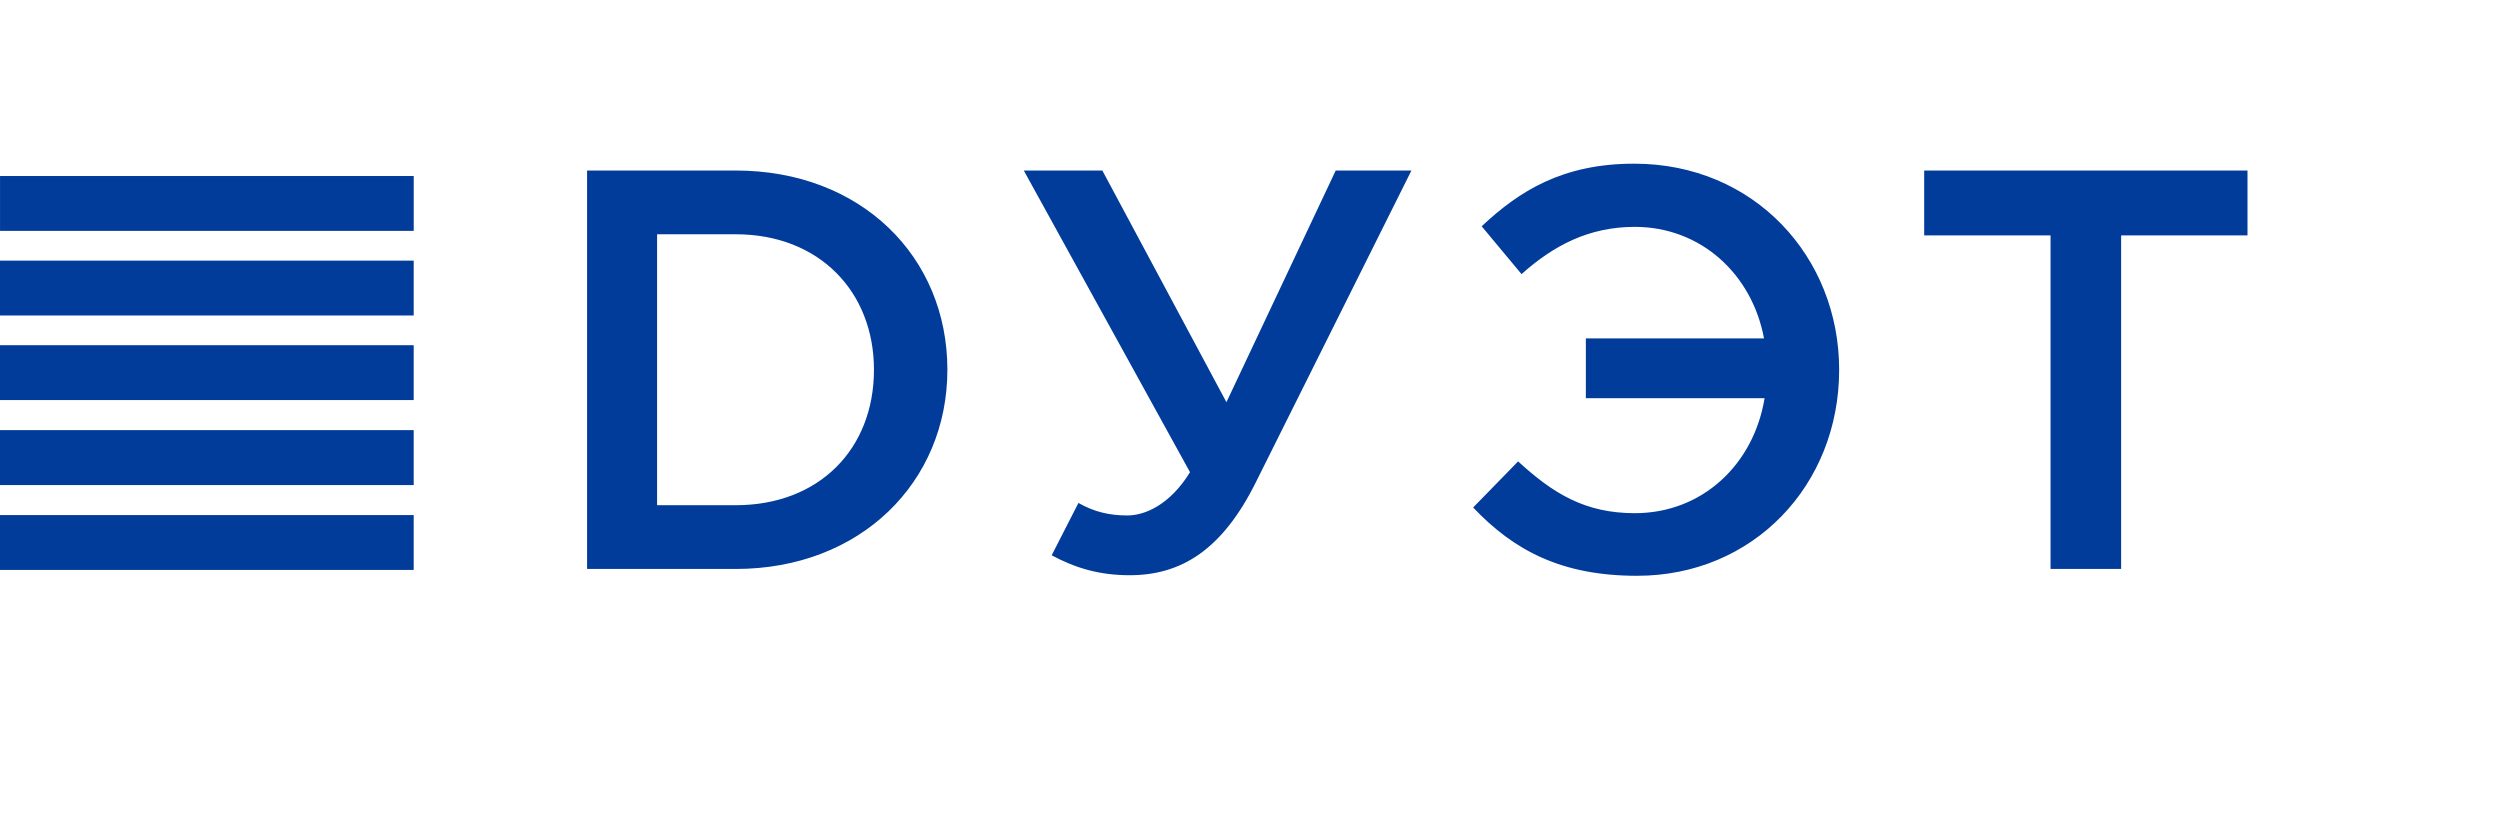
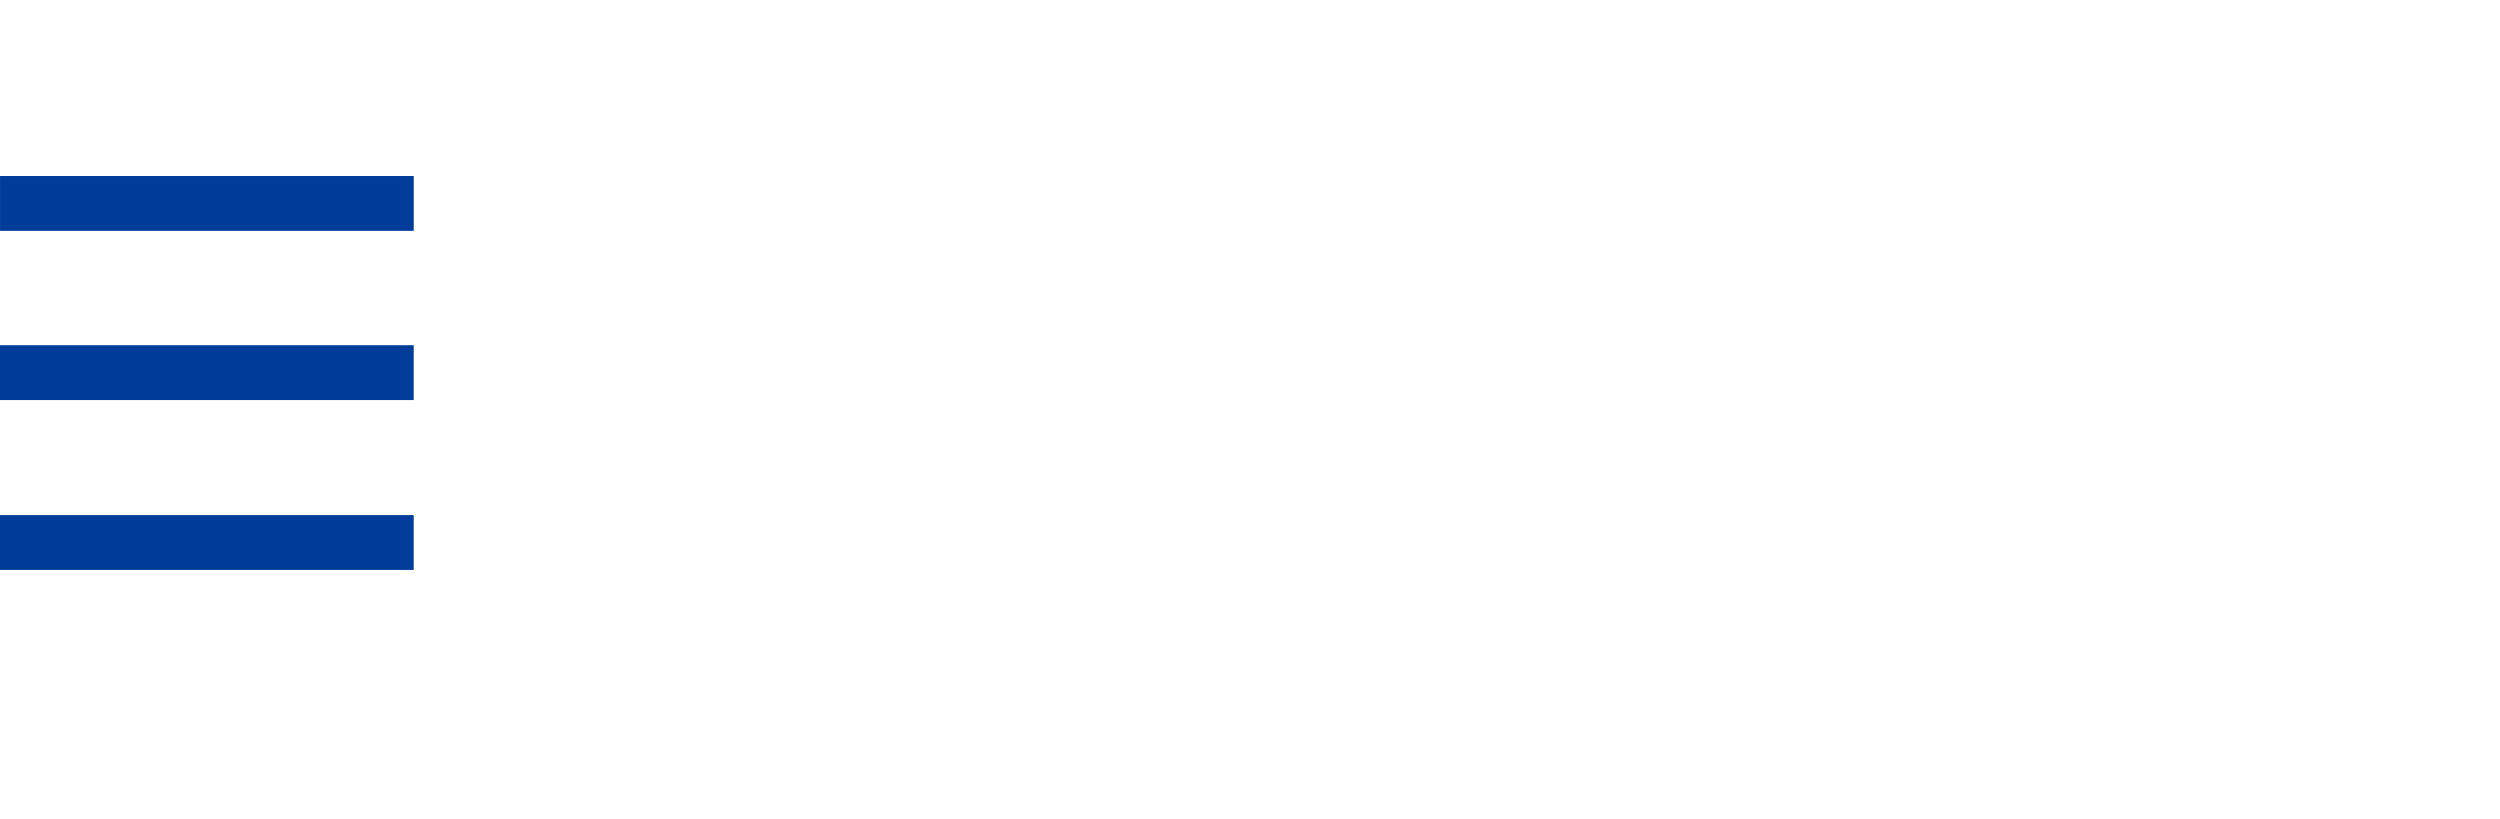
<svg xmlns="http://www.w3.org/2000/svg" width="290" height="95" viewBox="0 0 290 95" fill="none">
-   <path d="M68.101 66V19.78H85.334C99.861 19.78 109.897 29.75 109.897 42.89C109.897 55.898 99.861 66 85.334 66H68.101ZM76.222 58.605H85.334C95.041 58.605 101.379 52.068 101.379 42.89C101.379 33.844 95.041 27.175 85.334 27.175H76.222V58.605ZM131.041 66.726C127.476 66.726 124.703 65.868 121.995 64.415L125.099 58.341C126.948 59.397 128.73 59.793 130.777 59.793C132.824 59.793 135.73 58.539 138.041 54.775L118.76 19.78H127.872L142.266 46.654L154.944 19.78H163.726L145.7 55.898C141.804 63.755 137.05 66.726 131.041 66.726ZM189.901 66.792C181.185 66.792 175.639 63.887 170.885 58.869L176.101 53.52C180.129 57.218 183.827 59.529 189.637 59.529C197.495 59.529 203.437 53.851 204.692 46.191H183.959V39.258H204.626C203.239 31.797 197.296 26.317 189.637 26.317C184.289 26.317 180.195 28.495 176.497 31.797L171.875 26.25C176.233 22.157 181.251 18.987 189.571 18.987C203.503 18.987 213.342 29.816 213.342 42.89C213.342 56.294 203.371 66.792 189.901 66.792ZM237.863 66V27.307H223.205V19.78H260.709V27.307H246.051V66H237.863Z" fill="#013C9B" />
  <path d="M47.992 20.418H0.003V26.781H47.992V20.418Z" fill="#013C9B" />
-   <path d="M47.989 30.233H0L0 36.596H47.989V30.233Z" fill="#013C9B" />
  <path d="M47.989 40.044H0L0 46.407H47.989V40.044Z" fill="#013C9B" />
-   <path d="M47.989 49.895H0L0 56.268H47.989V49.895Z" fill="#013C9B" />
  <path d="M47.989 59.749H0L0 66.112H47.989V59.749Z" fill="#013C9B" />
</svg>